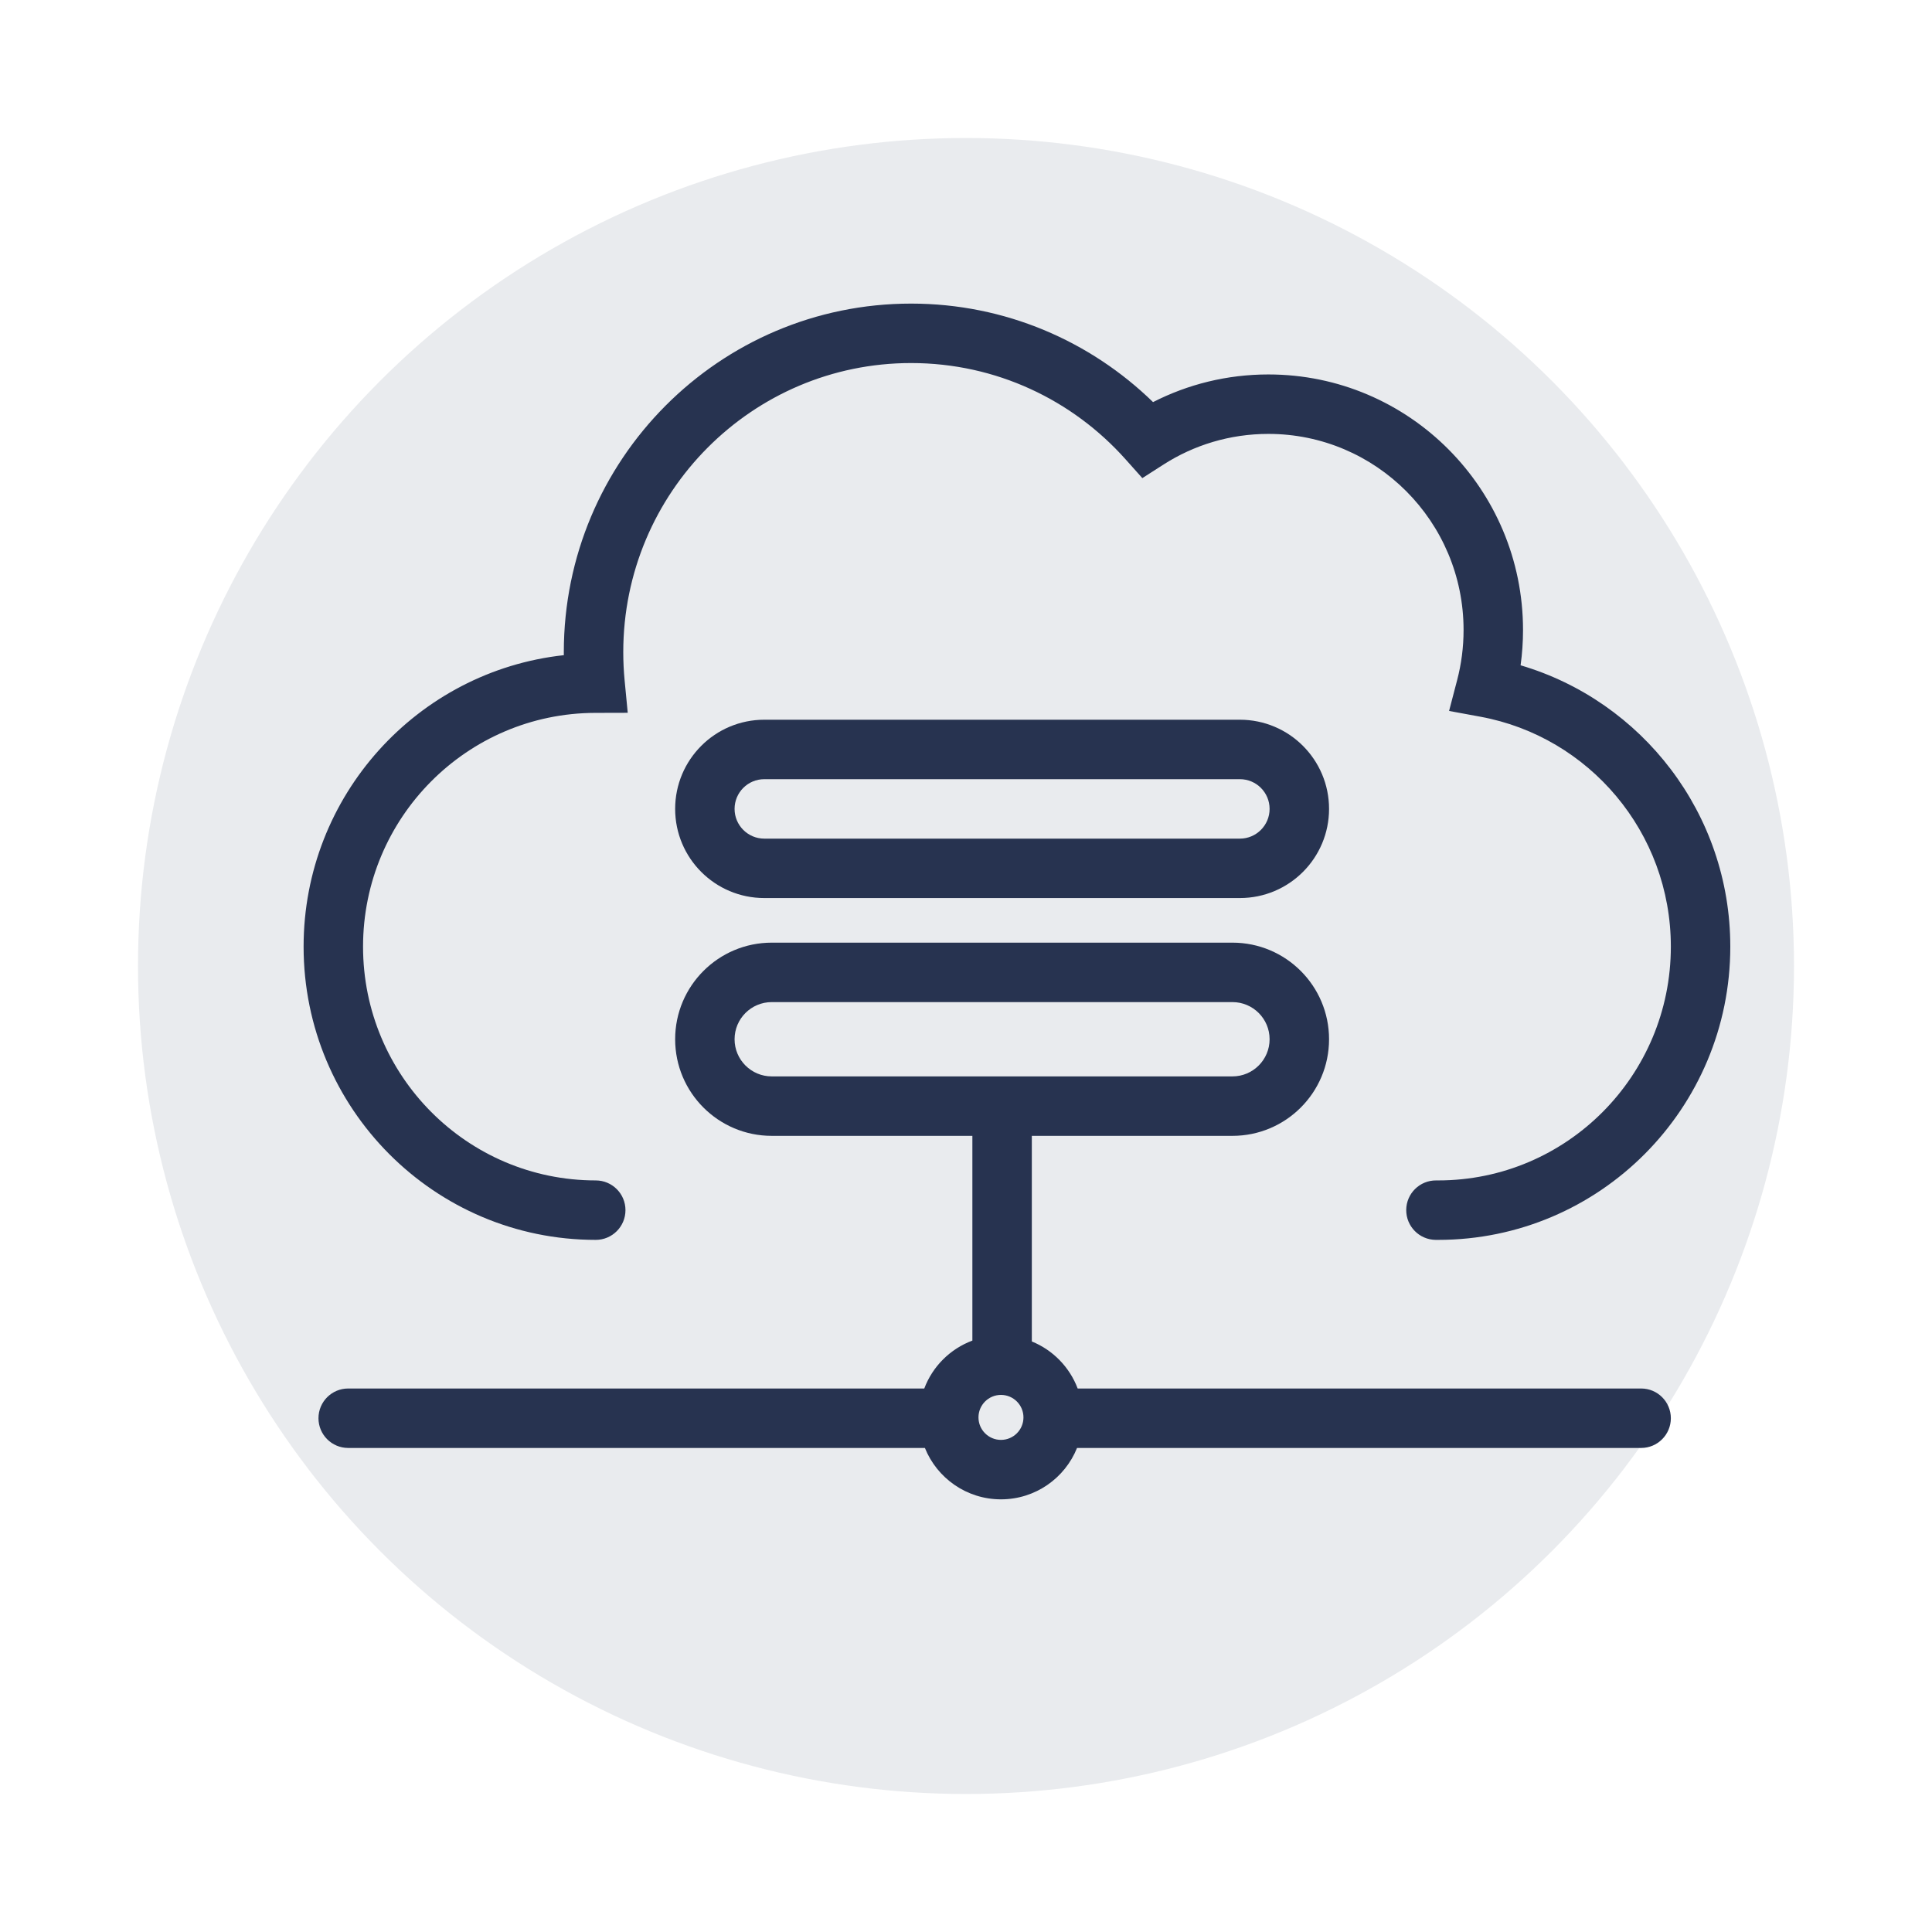
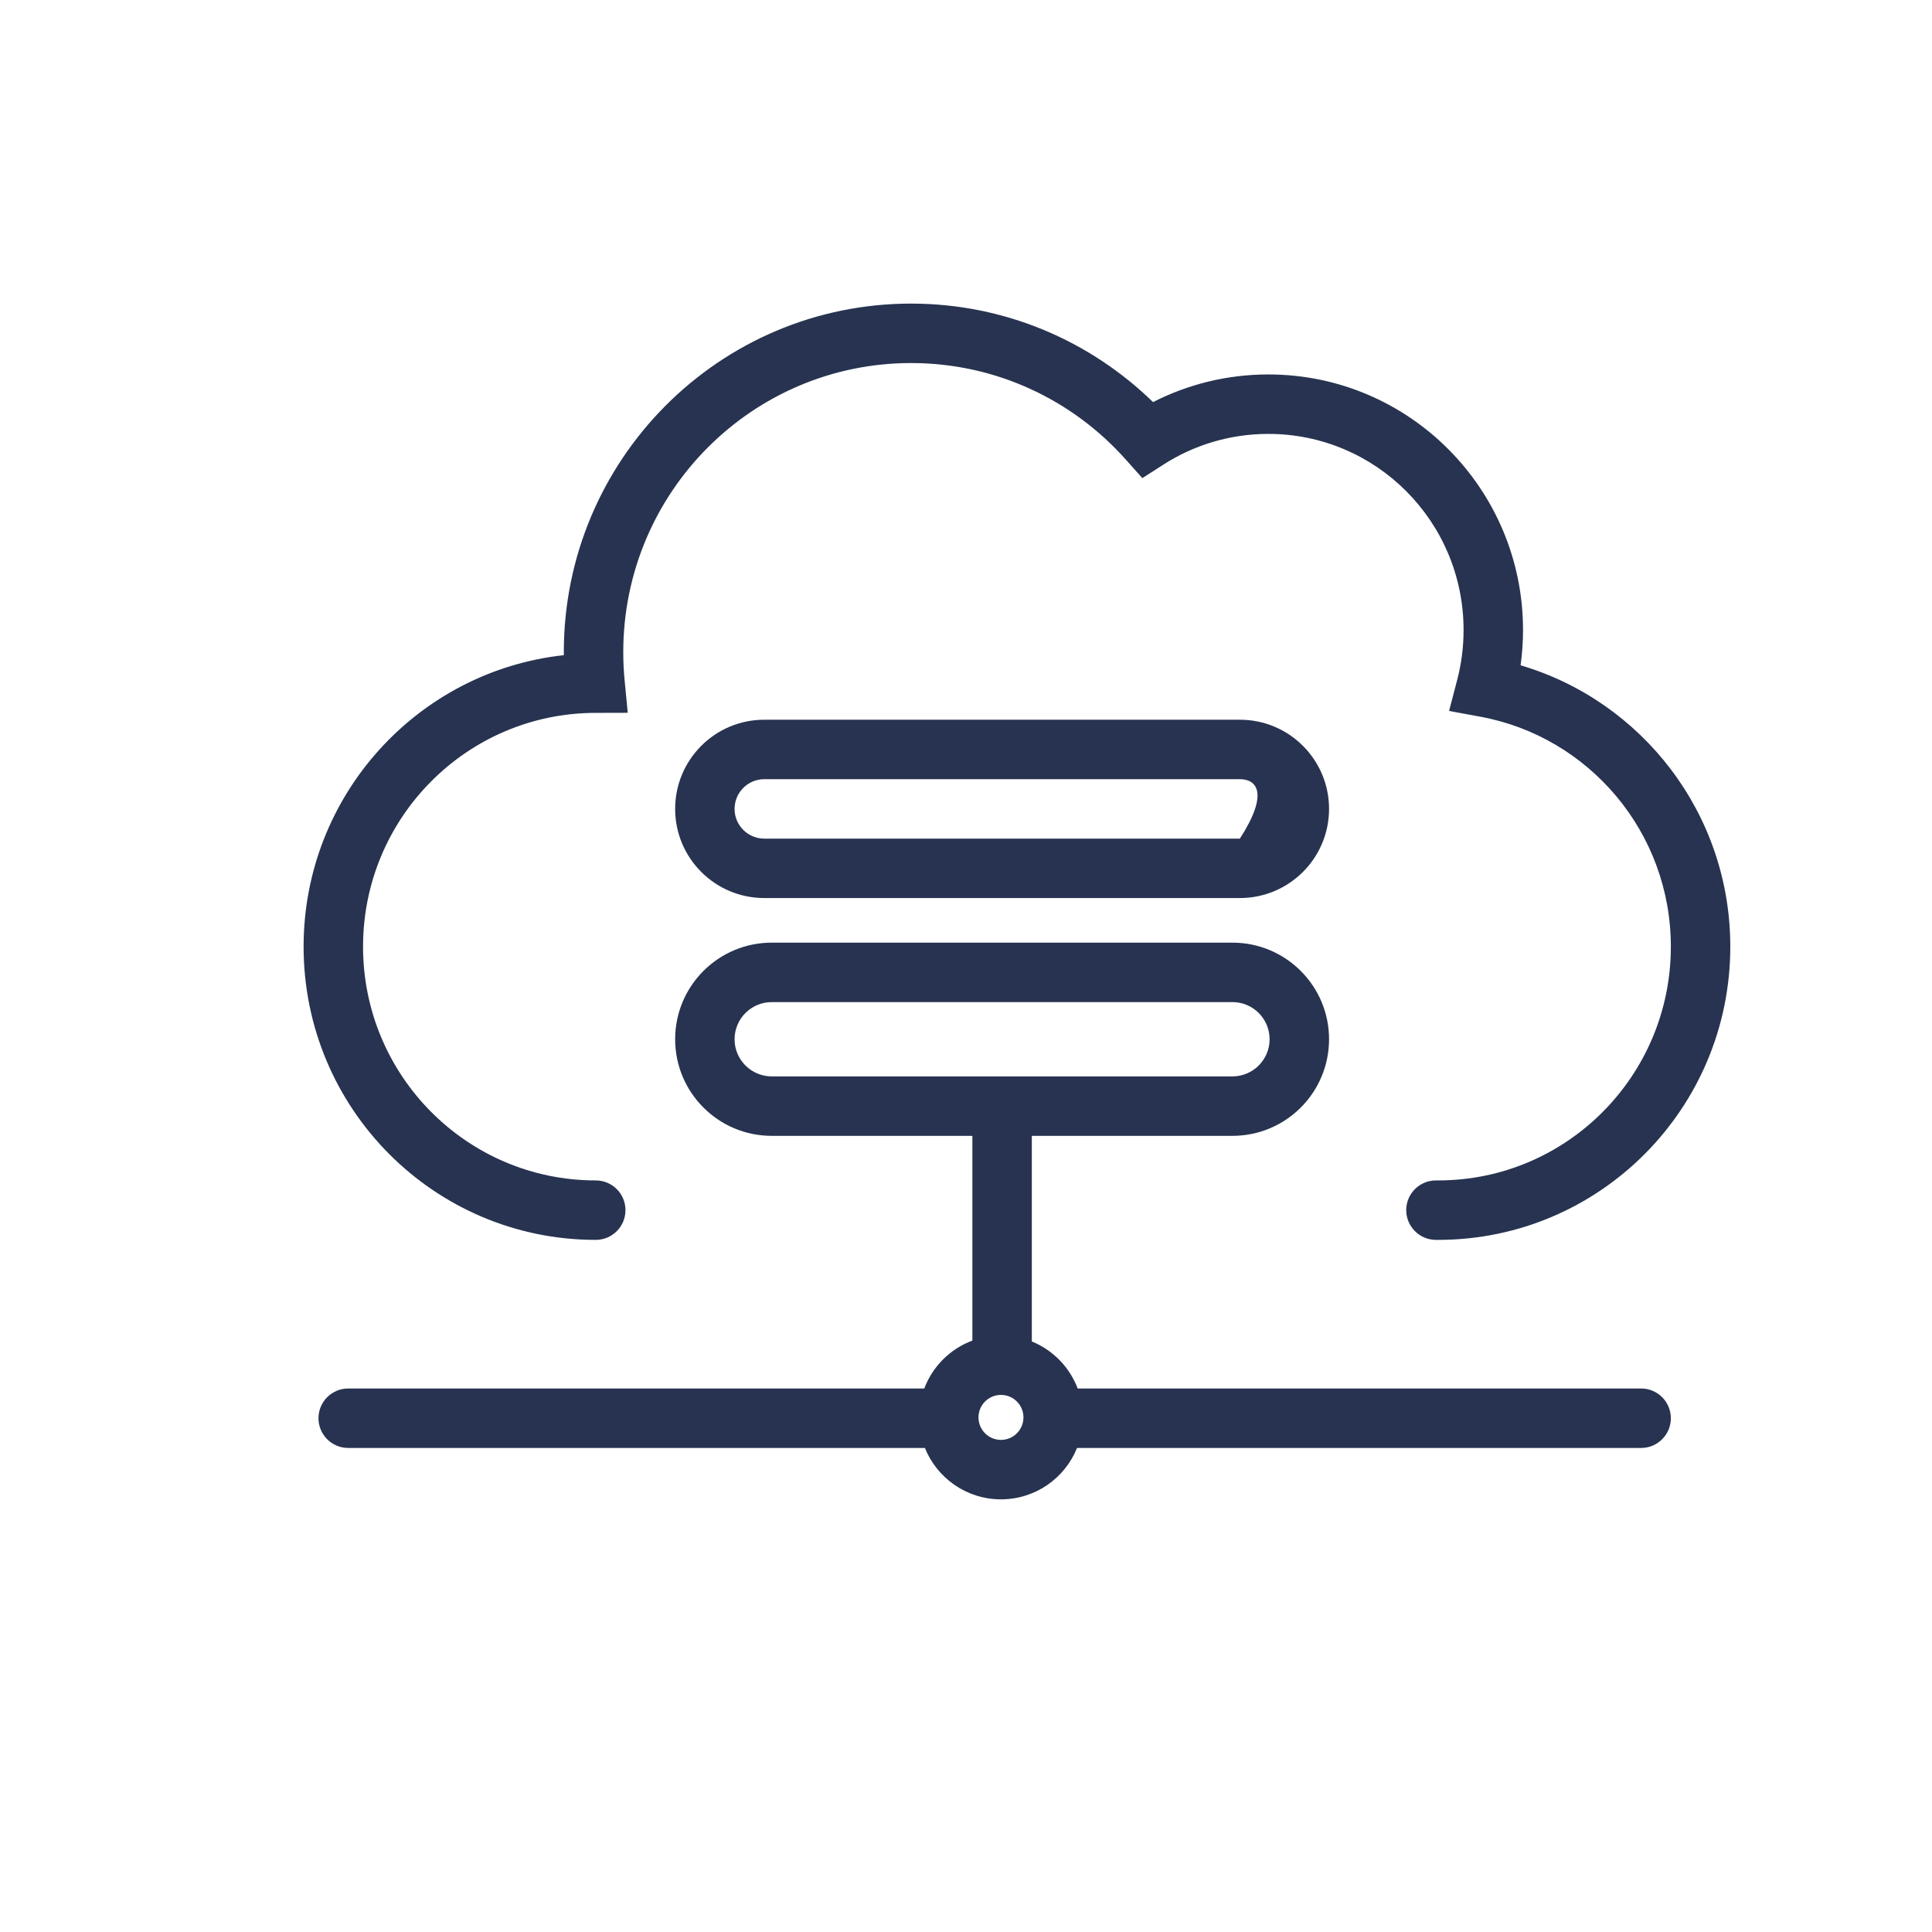
<svg xmlns="http://www.w3.org/2000/svg" width="70" height="70" viewBox="0 0 70 70" fill="" data-library="gosweb_omsu" data-icon="ic_cloud_server2" data-color="">
-   <ellipse cx="35" cy="35" rx="30" ry="30" fill="#273350" fill-opacity="0.1" />
  <path d="M33.011 13.154C27.255 13.154 22.582 17.84 22.582 23.629C22.582 23.974 22.599 24.314 22.631 24.65L22.744 25.826L21.562 25.829C16.92 25.842 13.154 29.625 13.154 34.299C13.154 38.981 16.933 42.769 21.585 42.769C22.18 42.769 22.662 43.251 22.662 43.846C22.662 44.441 22.18 44.923 21.585 44.923C15.735 44.923 11 40.163 11 34.299C11 28.828 15.123 24.317 20.429 23.738C20.428 23.702 20.428 23.666 20.428 23.629C20.428 16.659 26.058 11 33.011 11C36.42 11 39.512 12.362 41.777 14.569C43.032 13.928 44.452 13.567 45.955 13.567C51.055 13.567 55.182 17.717 55.182 22.827C55.182 23.26 55.152 23.687 55.094 24.105C59.488 25.4 62.692 29.475 62.692 34.299C62.692 40.163 57.957 44.923 52.107 44.923C52.077 44.923 52.048 44.923 52.019 44.923C51.424 44.918 50.946 44.432 50.95 43.837C50.955 43.242 51.441 42.764 52.036 42.769C52.06 42.769 52.084 42.769 52.107 42.769C56.76 42.769 60.538 38.981 60.538 34.299C60.538 30.146 57.563 26.693 53.643 25.969L52.503 25.759L52.796 24.638C52.947 24.061 53.028 23.454 53.028 22.827C53.028 18.898 49.857 15.721 45.955 15.721C44.557 15.721 43.257 16.127 42.161 16.828L41.389 17.323L40.778 16.638C38.866 14.497 36.095 13.154 33.011 13.154Z" fill="#273350" />
-   <path fill-rule="evenodd" clip-rule="evenodd" d="M27.692 26.077C25.908 26.077 24.462 27.523 24.462 29.308C24.462 31.092 25.908 32.538 27.692 32.538H44.923C46.707 32.538 48.154 31.092 48.154 29.308C48.154 27.523 46.707 26.077 44.923 26.077H27.692ZM44.923 28.231H27.692C27.098 28.231 26.615 28.713 26.615 29.308C26.615 29.902 27.098 30.385 27.692 30.385H44.923C45.518 30.385 46 29.902 46 29.308C46 28.713 45.518 28.231 44.923 28.231Z" fill="#273350" />
+   <path fill-rule="evenodd" clip-rule="evenodd" d="M27.692 26.077C25.908 26.077 24.462 27.523 24.462 29.308C24.462 31.092 25.908 32.538 27.692 32.538H44.923C46.707 32.538 48.154 31.092 48.154 29.308C48.154 27.523 46.707 26.077 44.923 26.077H27.692ZM44.923 28.231H27.692C27.098 28.231 26.615 28.713 26.615 29.308C26.615 29.902 27.098 30.385 27.692 30.385H44.923C46 28.713 45.518 28.231 44.923 28.231Z" fill="#273350" />
  <path fill-rule="evenodd" clip-rule="evenodd" d="M24.462 37.654C24.462 35.721 26.029 34.154 27.962 34.154H44.654C46.587 34.154 48.154 35.721 48.154 37.654C48.154 39.587 46.587 41.154 44.654 41.154H37.385V48.604C38.149 48.914 38.754 49.534 39.046 50.308H59.462C60.056 50.308 60.538 50.79 60.538 51.385C60.538 51.979 60.056 52.462 59.462 52.462H39.023C38.584 53.553 37.516 54.324 36.267 54.324C35.019 54.324 33.95 53.553 33.511 52.462H12.615C12.021 52.462 11.539 51.979 11.539 51.385C11.539 50.79 12.021 50.308 12.615 50.308H33.488C33.79 49.507 34.428 48.871 35.231 48.572V41.154H27.962C26.029 41.154 24.462 39.587 24.462 37.654ZM27.962 36.308H44.654C45.397 36.308 46 36.91 46 37.654C46 38.397 45.397 39 44.654 39H27.962C27.218 39 26.615 38.397 26.615 37.654C26.615 36.91 27.218 36.308 27.962 36.308ZM37.082 51.355C37.082 51.805 36.717 52.17 36.267 52.17C35.817 52.17 35.452 51.805 35.452 51.355C35.452 50.905 35.817 50.54 36.267 50.54C36.717 50.54 37.082 50.905 37.082 51.355Z" fill="#273350" />
</svg>